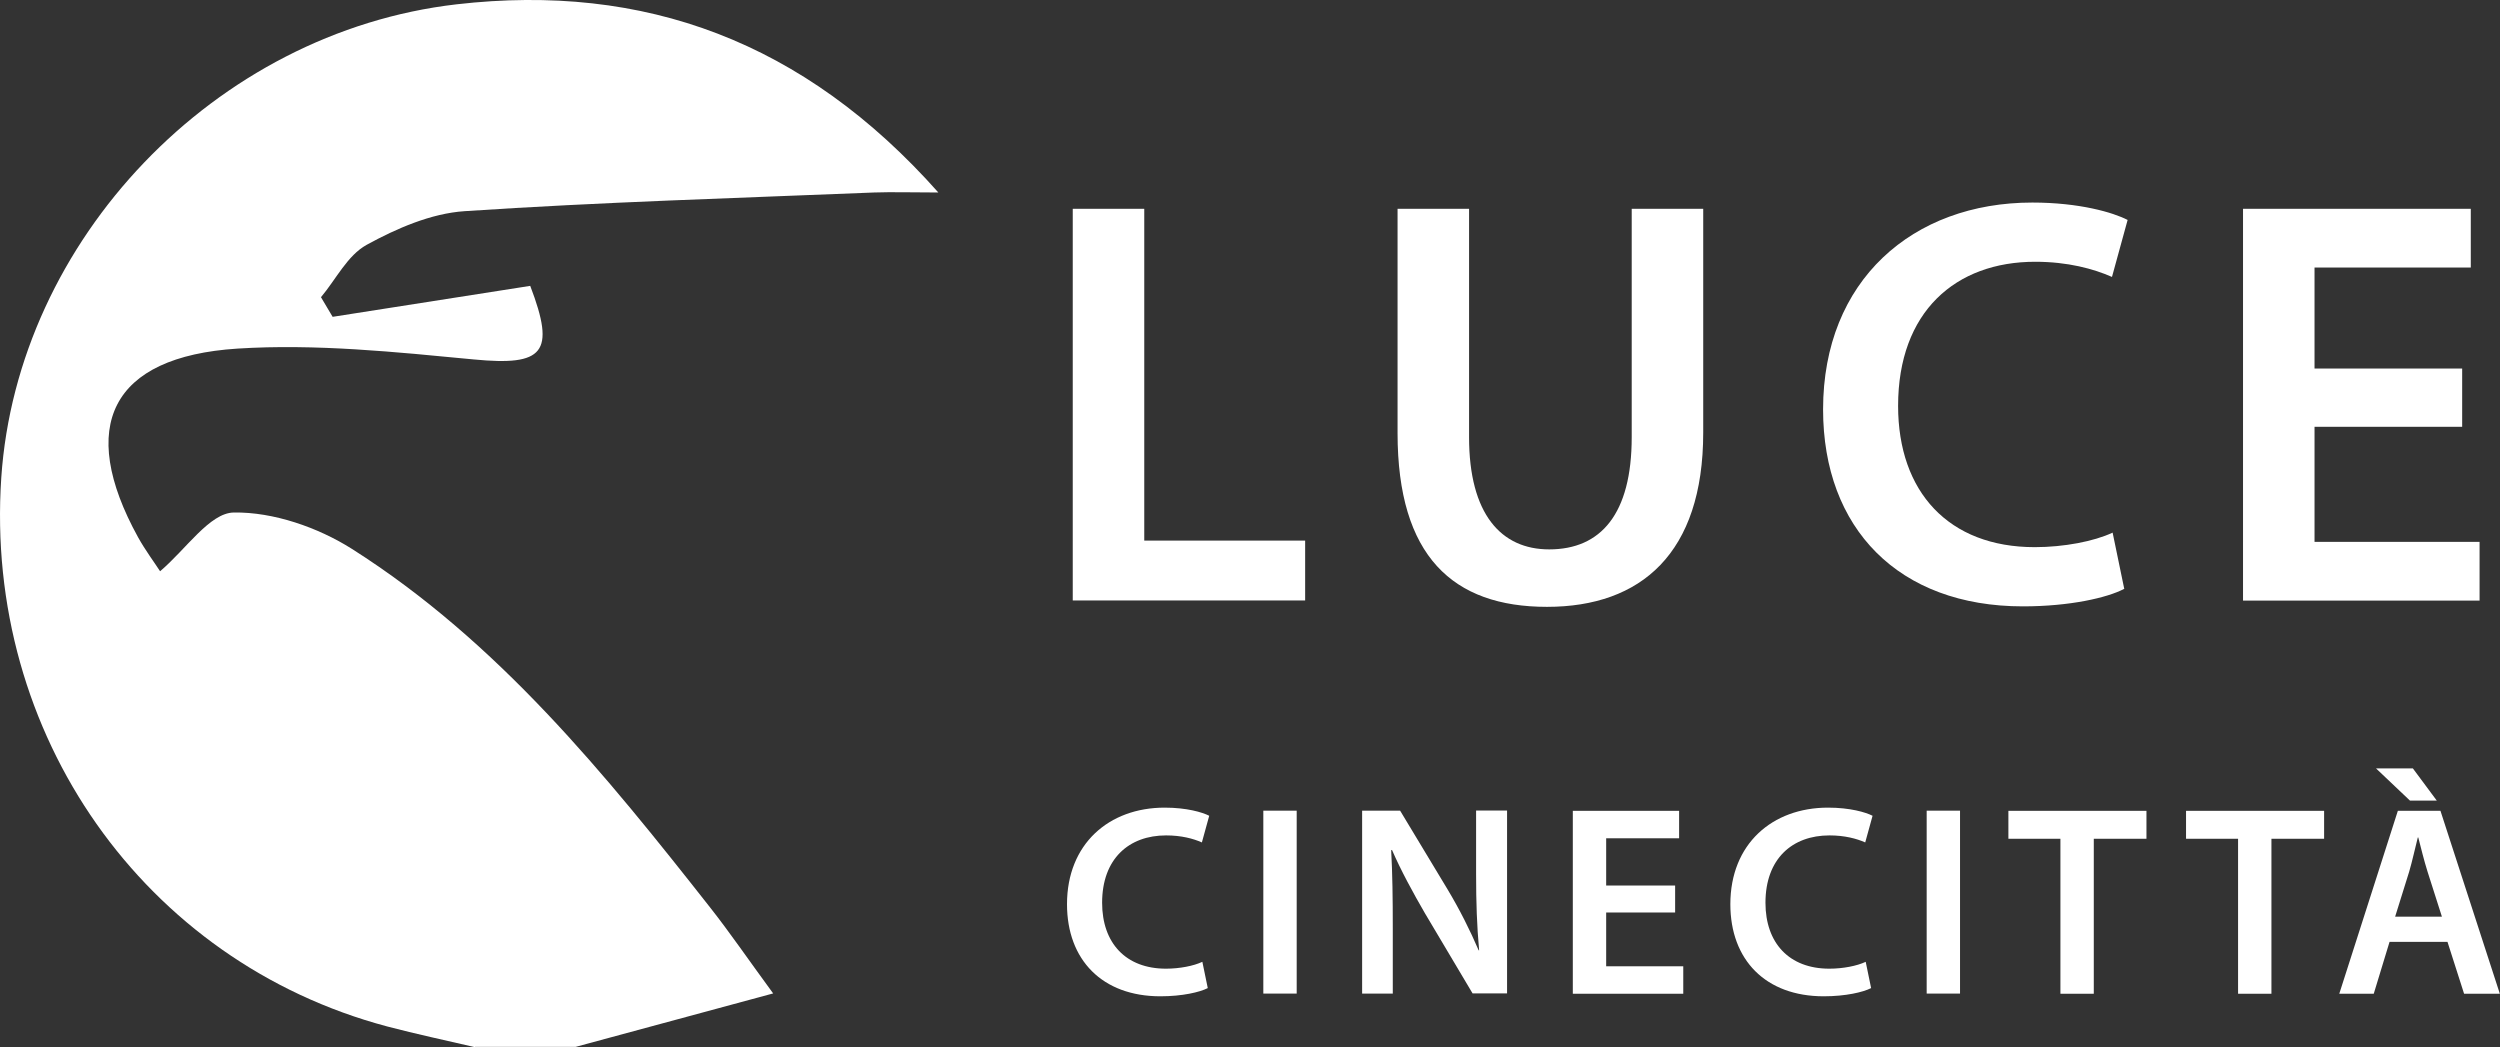
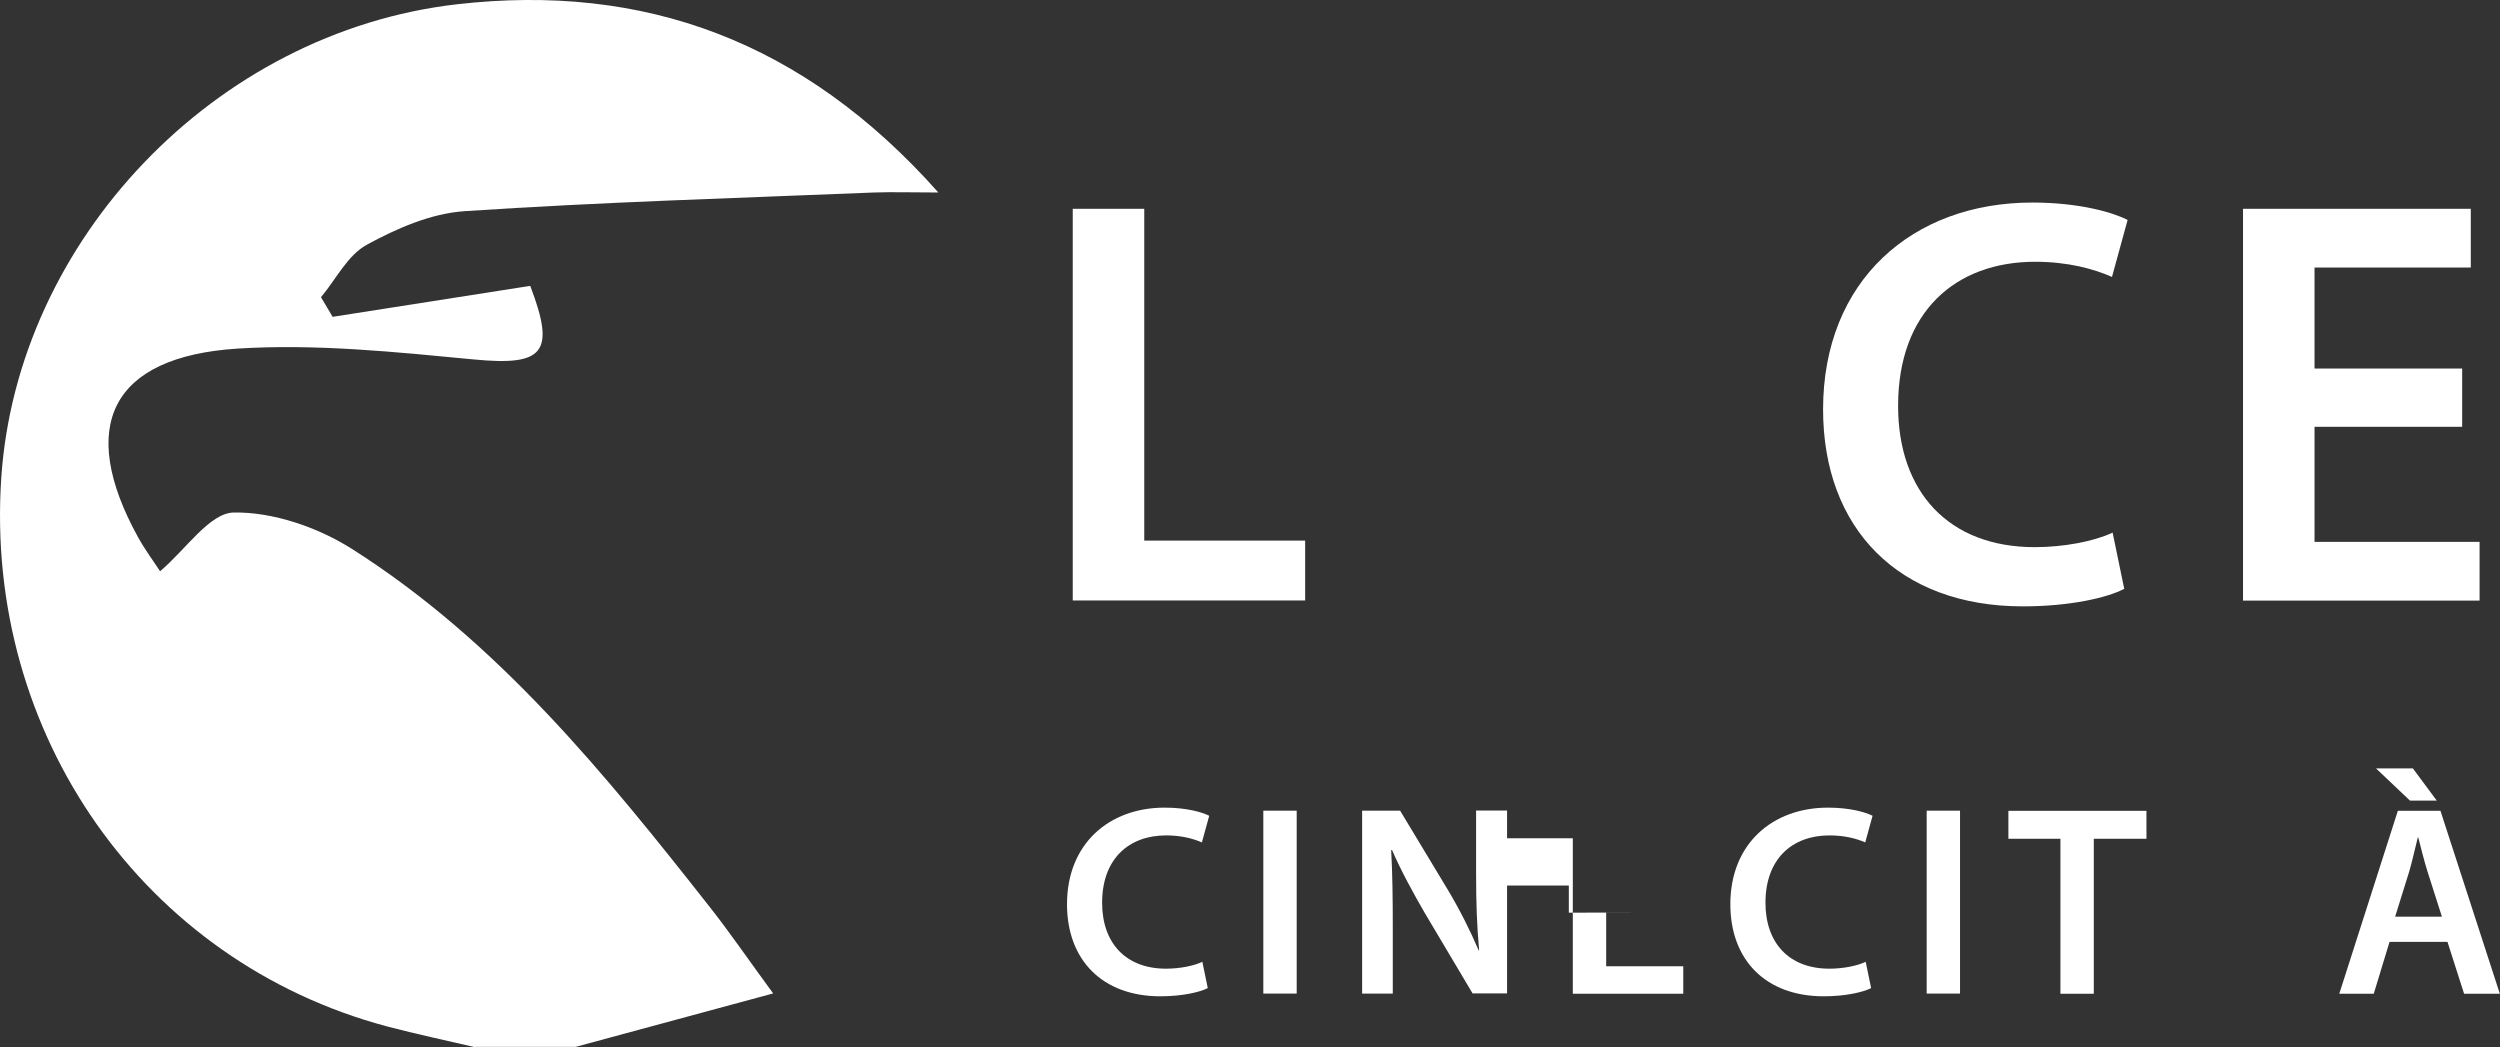
<svg xmlns="http://www.w3.org/2000/svg" id="Livello_2" viewBox="0 0 156.63 65.61">
  <rect x="0" y="0" width="156.63" height="65.61" fill="#333333" stroke="none" />
  <defs>
    <style>.cls-1{fill:#fff;stroke-width:0px;}</style>
  </defs>
  <g id="Livello_1-2">
    <path class="cls-1" d="M29.77,65.61c-1.84-.43-3.69-.82-5.51-1.3C9.02,60.25-1,46,.08,29.93,1.08,15.06,13.45,2.02,28.61.27c11.75-1.35,21.76,2.31,30.18,11.79-1.72,0-2.87-.04-4.02,0-8.56.35-17.12.6-25.66,1.17-2.1.14-4.26,1.08-6.14,2.11-1.2.66-1.92,2.16-2.86,3.28.24.41.49.82.73,1.23,4.13-.65,8.26-1.29,12.38-1.94,1.61,4.21.84,5.03-3.53,4.61-4.92-.47-9.91-.99-14.81-.68-7.94.51-10.06,4.87-6.23,11.82.45.81,1.01,1.56,1.38,2.13,1.63-1.38,3.11-3.66,4.62-3.68,2.47-.04,5.27.93,7.4,2.28,9.15,5.81,15.87,14.11,22.46,22.49,1.22,1.55,2.34,3.19,3.93,5.36-4.42,1.2-8.4,2.27-12.38,3.35h-6.3Z" />
    <path class="cls-1" d="M67.21,13.08h4.48v20.79h10.08v3.75h-14.56V13.08Z" />
-     <path class="cls-1" d="M92.04,13.08v14.31c0,4.81,2,7.03,5.02,7.03,3.24,0,5.17-2.22,5.17-7.03v-14.31h4.48v14.02c0,7.57-3.9,10.92-9.79,10.92s-9.36-3.17-9.36-10.89v-14.05h4.48Z" />
    <path class="cls-1" d="M133.07,36.9c-1.05.55-3.39,1.09-6.33,1.09-7.79,0-12.52-4.88-12.52-12.34,0-8.08,5.61-12.96,13.11-12.96,2.95,0,5.06.62,5.97,1.09l-.98,3.57c-1.16-.51-2.77-.95-4.81-.95-4.99,0-8.59,3.13-8.59,9.03,0,5.39,3.17,8.85,8.56,8.85,1.82,0,3.71-.36,4.88-.91l.73,3.53Z" />
    <path class="cls-1" d="M154.26,26.74h-9.25v7.21h10.34v3.68h-14.82V13.08h14.27v3.68h-9.79v6.33h9.25v3.64Z" />
    <path class="cls-1" d="M75.66,61.91c-.49.25-1.58.51-2.96.51-3.64,0-5.85-2.28-5.85-5.77,0-3.77,2.62-6.05,6.12-6.05,1.38,0,2.36.29,2.79.51l-.46,1.67c-.54-.24-1.29-.44-2.24-.44-2.33,0-4.01,1.46-4.01,4.22,0,2.52,1.48,4.13,4,4.13.85,0,1.73-.17,2.28-.43l.34,1.65Z" />
    <path class="cls-1" d="M81.24,50.79v11.46h-2.09v-11.46h2.09Z" />
    <path class="cls-1" d="M85.34,62.25v-11.46h2.38l2.96,4.91c.77,1.28,1.43,2.6,1.96,3.84h.03c-.14-1.53-.19-3.01-.19-4.76v-4h1.94v11.46h-2.16l-2.99-5.03c-.73-1.26-1.5-2.67-2.06-3.96l-.05.02c.08,1.48.1,2.99.1,4.88v4.1h-1.92Z" />
-     <path class="cls-1" d="M104.95,57.17h-4.32v3.37h4.83v1.72h-6.92v-11.46h6.66v1.72h-4.57v2.96h4.32v1.7Z" />
+     <path class="cls-1" d="M104.95,57.17h-4.32v3.37h4.83v1.72h-6.92v-11.46v1.72h-4.57v2.96h4.32v1.7Z" />
    <path class="cls-1" d="M117.22,61.91c-.49.25-1.58.51-2.96.51-3.64,0-5.85-2.28-5.85-5.77,0-3.77,2.62-6.05,6.12-6.05,1.38,0,2.36.29,2.79.51l-.46,1.67c-.54-.24-1.29-.44-2.24-.44-2.33,0-4.01,1.46-4.01,4.22,0,2.52,1.48,4.13,4,4.13.85,0,1.73-.17,2.28-.43l.34,1.65Z" />
    <path class="cls-1" d="M122.8,50.79v11.46h-2.09v-11.46h2.09Z" />
    <path class="cls-1" d="M129.09,52.55h-3.26v-1.75h8.65v1.75h-3.3v9.71h-2.09v-9.71Z" />
-     <path class="cls-1" d="M140.22,52.55h-3.26v-1.75h8.65v1.75h-3.3v9.71h-2.09v-9.71Z" />
    <path class="cls-1" d="M149.71,59.01l-.99,3.25h-2.16l3.67-11.46h2.67l3.72,11.46h-2.24l-1.04-3.25h-3.64ZM151.17,48.14l1.5,2.02h-1.68l-2.13-2.02h2.31ZM152.99,57.43l-.9-2.82c-.22-.7-.41-1.48-.58-2.14h-.03c-.17.66-.34,1.46-.54,2.14l-.88,2.82h2.94Z" />
  </g>
</svg>